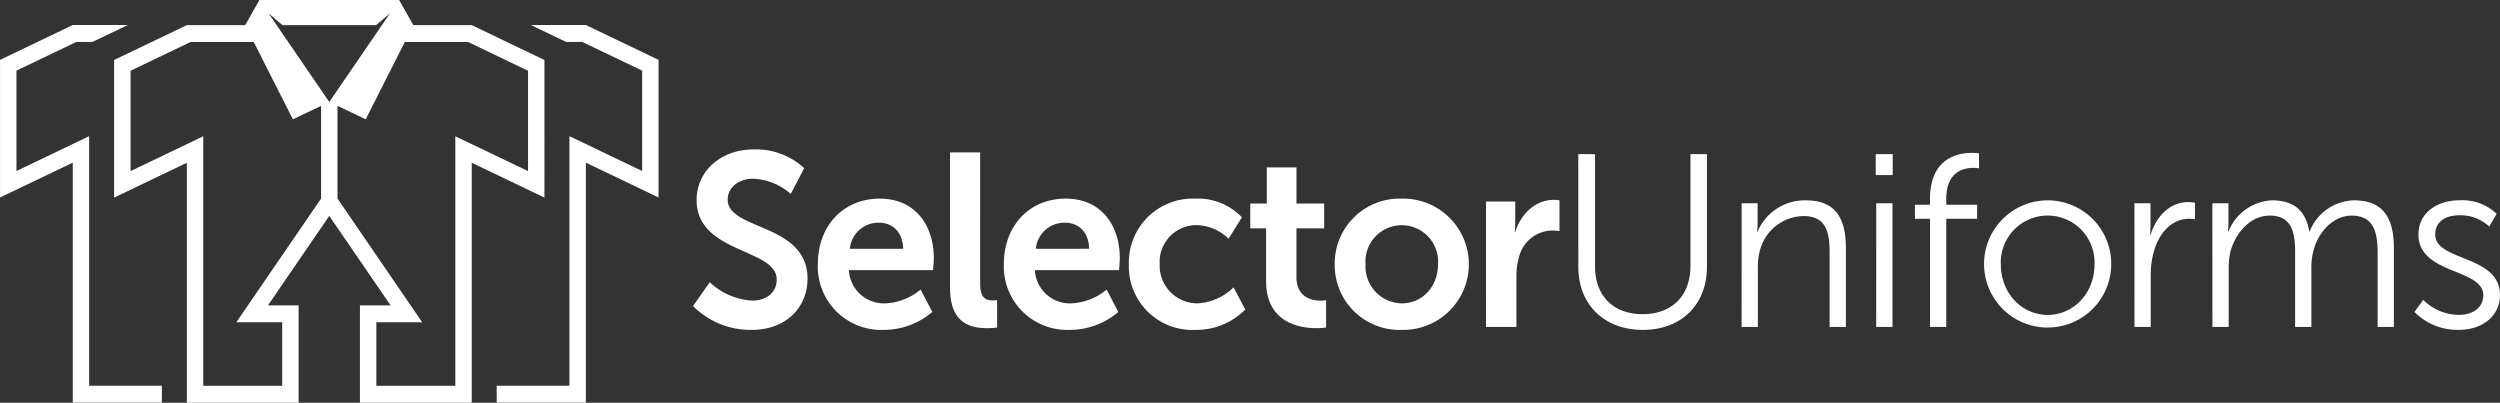
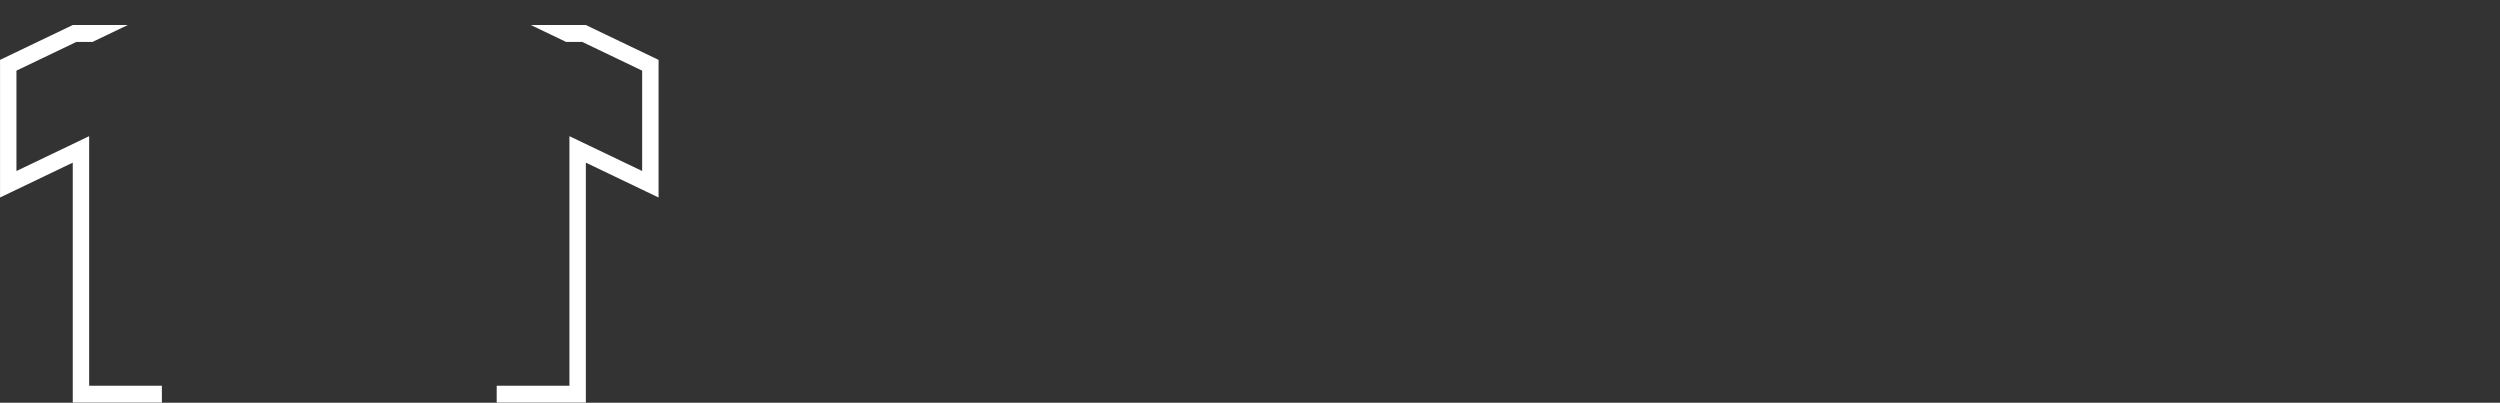
<svg xmlns="http://www.w3.org/2000/svg" width="395" height="63.629" viewBox="0 0 395 63.629">
  <rect x="0" y="0" width="395" height="63.629" fill="#333333" stroke="none" />
  <g id="Group_223" data-name="Group 223" transform="translate(106.599 -39.12)">
    <g id="Group_221" data-name="Group 221" transform="translate(2.899 62.731)">
-       <path id="Path_54" data-name="Path 54" d="M-42.706,63.123c0,6.06,4.157,9.981,10.2,9.981,6.007,0,10.124-3.921,10.124-9.981V45.332h-2.607V63.007c0,4.776-2.982,7.613-7.556,7.613s-7.517-2.838-7.517-7.537V45.332h-2.646Zm25.8,9.516h2.568V63.28a9.732,9.732,0,0,1,.3-2.641A7.255,7.255,0,0,1-7.118,55.12C-3.453,55.12-3,57.842-3,60.908V72.639H-.432V60.209c0-4.816-1.663-7.573-6.346-7.573a8.1,8.1,0,0,0-7.6,4.933h-.074s.074-.7.074-1.553V53.1H-16.9Zm21.189-24H6.968v-3.3H4.286Zm.078,24H6.933V53.1H4.364Zm8.5,0h2.568V55.55H20.3V53.334H15.429V52.4c0-4.347,2.8-4.892,4.27-4.892a5.013,5.013,0,0,1,.905.076V45.215a7.784,7.784,0,0,0-1.171-.076c-2.151,0-6.573.815-6.573,7.26v.935H10.48V55.55h2.381ZM21.4,62.774a10.049,10.049,0,1,0,10.05-10.138A10.067,10.067,0,0,0,21.4,62.774m2.646,0a7.411,7.411,0,1,1,14.808,0c0,4.543-3.325,7.963-7.4,7.963s-7.4-3.419-7.4-7.963m21.115,9.865h2.568V64.4a13.188,13.188,0,0,1,.531-3.8c.827-2.874,2.834-5.049,5.515-5.049a6.436,6.436,0,0,1,.945.076v-2.6a5.029,5.029,0,0,0-1.023-.116c-2.982,0-5.1,2.256-6.007,5.205h-.074s.074-.7.074-1.553V53.1H45.159Zm12.314,0h2.568V63.392a11.793,11.793,0,0,1,.265-2.6c.792-2.99,3.134-5.747,6.233-5.747,3.587,0,4,2.874,4,5.828V72.639h2.572V63.392a9.514,9.514,0,0,1,.34-2.833c.718-2.874,3.1-5.514,6.007-5.514,3.474,0,4.118,2.641,4.118,5.828V72.639h2.568V60.209c0-4.816-1.7-7.573-6.311-7.573a7.734,7.734,0,0,0-6.986,4.892h-.074c-.57-3.223-2.381-4.892-5.894-4.892a7.777,7.777,0,0,0-6.873,4.933h-.078s.078-.7.078-1.553V53.1H57.473ZM89.4,70.271A9.566,9.566,0,0,0,96.421,73.1c3.817,0,6.5-2.292,6.5-5.474,0-6.45-10.238-5.286-10.238-9.6,0-2.175,1.85-3.03,3.778-3.03a6.653,6.653,0,0,1,4.762,1.786l1.171-2.019a7.889,7.889,0,0,0-5.858-2.135c-3.439,0-6.5,1.9-6.5,5.4,0,6.369,10.242,5.322,10.242,9.6,0,2.059-1.776,3.106-3.817,3.106a8.058,8.058,0,0,1-5.667-2.372Z" transform="translate(182.582 -44.593)" fill="#fff" />
-       <path id="Path_55" data-name="Path 55" d="M-78.544,69.746a12.832,12.832,0,0,0,9.254,3.769c5.589,0,8.84-3.688,8.84-8.079,0-8.818-12.618-7.614-12.618-12.51,0-1.943,1.776-3.3,4.044-3.3A9.664,9.664,0,0,1-63.1,52.035l2.115-4.078A11.244,11.244,0,0,0-68.986,45c-5.14,0-8.993,3.419-8.993,8,0,8.468,12.654,7.614,12.654,12.546,0,2.256-1.85,3.343-3.891,3.343A10.632,10.632,0,0,1-75.9,65.981Zm19.718-6.6A10.011,10.011,0,0,0-48.475,73.515a11.854,11.854,0,0,0,7.74-2.833l-1.85-3.536a9.383,9.383,0,0,1-5.55,2.175,5.533,5.533,0,0,1-5.78-5.246h13.294s.117-1.32.117-1.9c0-5.246-2.986-9.4-8.54-9.4-5.741,0-9.781,4.274-9.781,10.371m5.062-2.448a4.529,4.529,0,0,1,4.606-4.118c2.115,0,3.743,1.437,3.817,4.118Zm15.827,6.177c0,5.671,3.282,6.369,5.929,6.369a11.032,11.032,0,0,0,1.51-.112V68.815a6.9,6.9,0,0,1-.718.04c-1.245,0-1.963-.546-1.963-2.721V45.469h-4.758Zm8.5-3.728A10.011,10.011,0,0,0-19.089,73.515a11.871,11.871,0,0,0,7.744-2.833l-1.85-3.536A9.387,9.387,0,0,1-18.75,69.32a5.537,5.537,0,0,1-5.78-5.246h13.3s.113-1.32.113-1.9c0-5.246-2.982-9.4-8.536-9.4-5.741,0-9.785,4.274-9.785,10.371m5.062-2.448a4.532,4.532,0,0,1,4.609-4.118c2.115,0,3.739,1.437,3.813,4.118Zm14.695,2.448A10.038,10.038,0,0,0,.781,73.515a10.852,10.852,0,0,0,7.931-3.223l-1.85-3.5A8.78,8.78,0,0,1,1.195,69.32,5.953,5.953,0,0,1-4.812,63.1a5.812,5.812,0,0,1,5.855-6.137A7.469,7.469,0,0,1,6.07,59.106l2.115-3.383a9.7,9.7,0,0,0-7.4-2.95A10.105,10.105,0,0,0-9.683,63.144M12,65.785c0,6.642,5.328,7.457,8.009,7.457a8.331,8.331,0,0,0,1.471-.112V68.815a4.145,4.145,0,0,1-.866.08c-1.323,0-3.817-.47-3.817-3.733v-7.69h4.383V53.548H16.8V47.84H12.111v5.707H9.5v3.925H12Zm10.843-2.641A10.245,10.245,0,0,0,33.453,73.515a10.373,10.373,0,1,0-.035-20.741A10.26,10.26,0,0,0,22.841,63.144m4.871,0a5.74,5.74,0,1,1,11.448,0c0,3.688-2.607,6.177-5.706,6.177a5.824,5.824,0,0,1-5.741-6.177m19.039,9.905h4.8V65.2a10.869,10.869,0,0,1,.418-3.227,5.472,5.472,0,0,1,5.25-4.154,8.23,8.23,0,0,1,1.136.076V53.046a5.219,5.219,0,0,0-.87-.08c-2.947,0-5.253,2.256-6.12,5.089h-.078a13.365,13.365,0,0,0,.078-1.4V53.239H46.751Z" transform="translate(78.544 -45.003)" fill="#fff" />
-     </g>
+       </g>
    <g id="Group_222" data-name="Group 222" transform="translate(-106.599 39.12)">
      <path id="Path_56" data-name="Path 56" d="M-81.023,99.762V97.1H-92.514V57.666L-104,63.171V47.311l9.471-4.539h2.551l5.565-2.667h-8.691l-11.49,5.507V67.356h0l11.49-5.507V99.762Z" transform="translate(106.599 -36.151)" fill="#fff" />
      <path id="Path_57" data-name="Path 57" d="M-86.492,99.762V97.1H-75V57.666l11.49,5.506V47.311l-9.471-4.539h-2.55L-81.1,40.105h8.692l11.49,5.507V67.356h0L-72.406,61.85V99.762Z" transform="translate(164.97 -36.151)" fill="#fff" />
-       <path id="Path_58" data-name="Path 58" d="M-36.58,66.155l-11.49-5.506V100.08H-60.545V90.039H-53.3L-66.684,70.489V55.844l4.453,2.123,6.182-12.209h10L-36.58,50.3ZM-75.423,90.039V100.08h-12.47V60.648l-11.49,5.506V50.3l9.469-4.539h10l6.178,12.209,4.457-2.123V70.489L-82.671,90.039Zm.039-46.949h14.8l2.194-1.866L-67.984,55.23l-9.594-14.007Zm29.909,0H-54.7L-56.95,39.12H-79.018l-2.252,3.969h-9.219l-11.49,5.506V70.341h0l11.49-5.506v37.915h17.661V87.37h-4.844l9.687-14.143L-58.3,87.37H-63.14v15.38h17.665V64.834l11.487,5.506V48.6Z" transform="translate(120.01 -39.12)" fill="#fff" />
    </g>
  </g>
</svg>